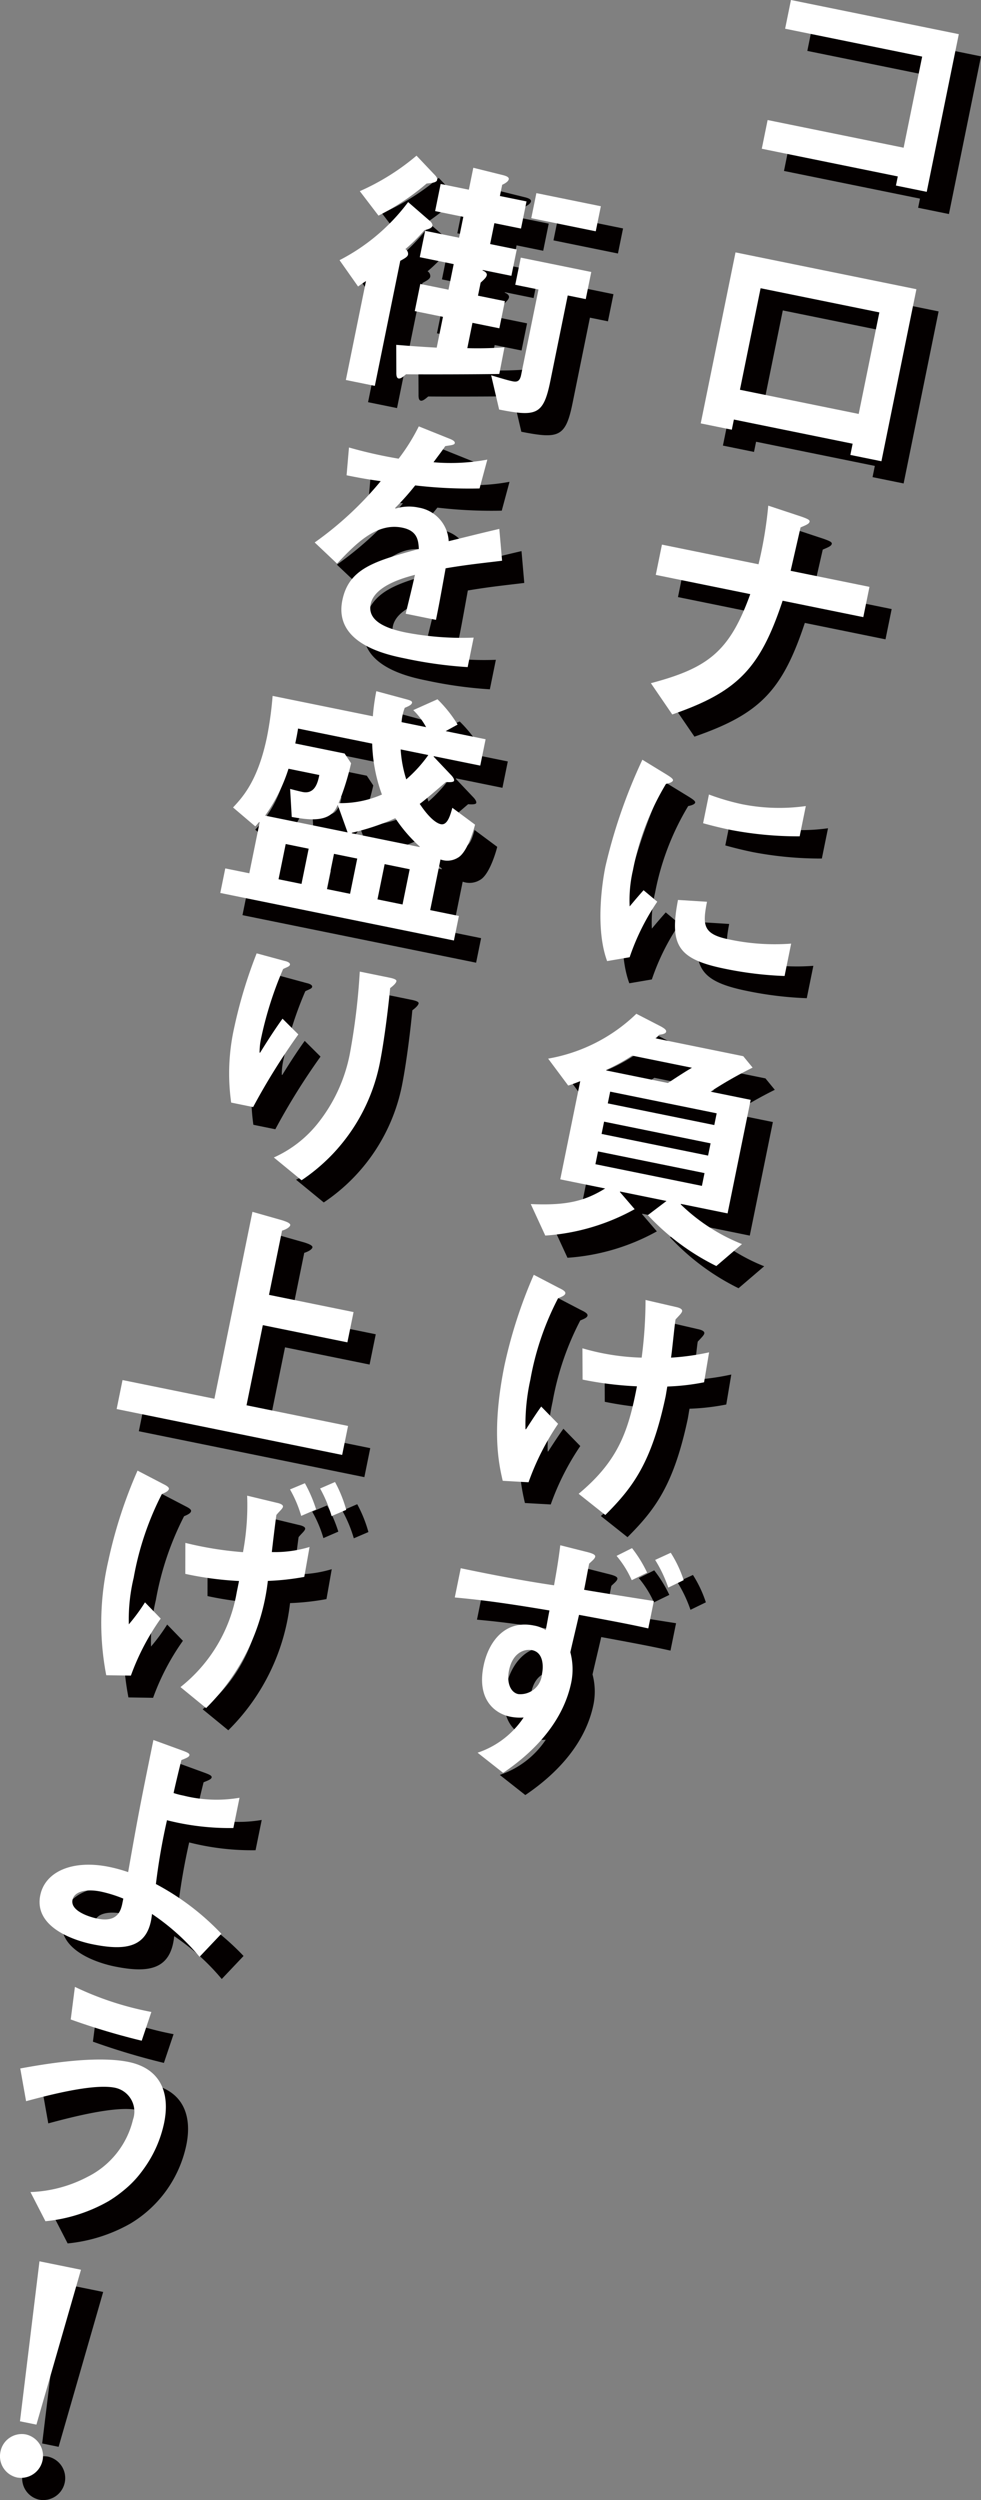
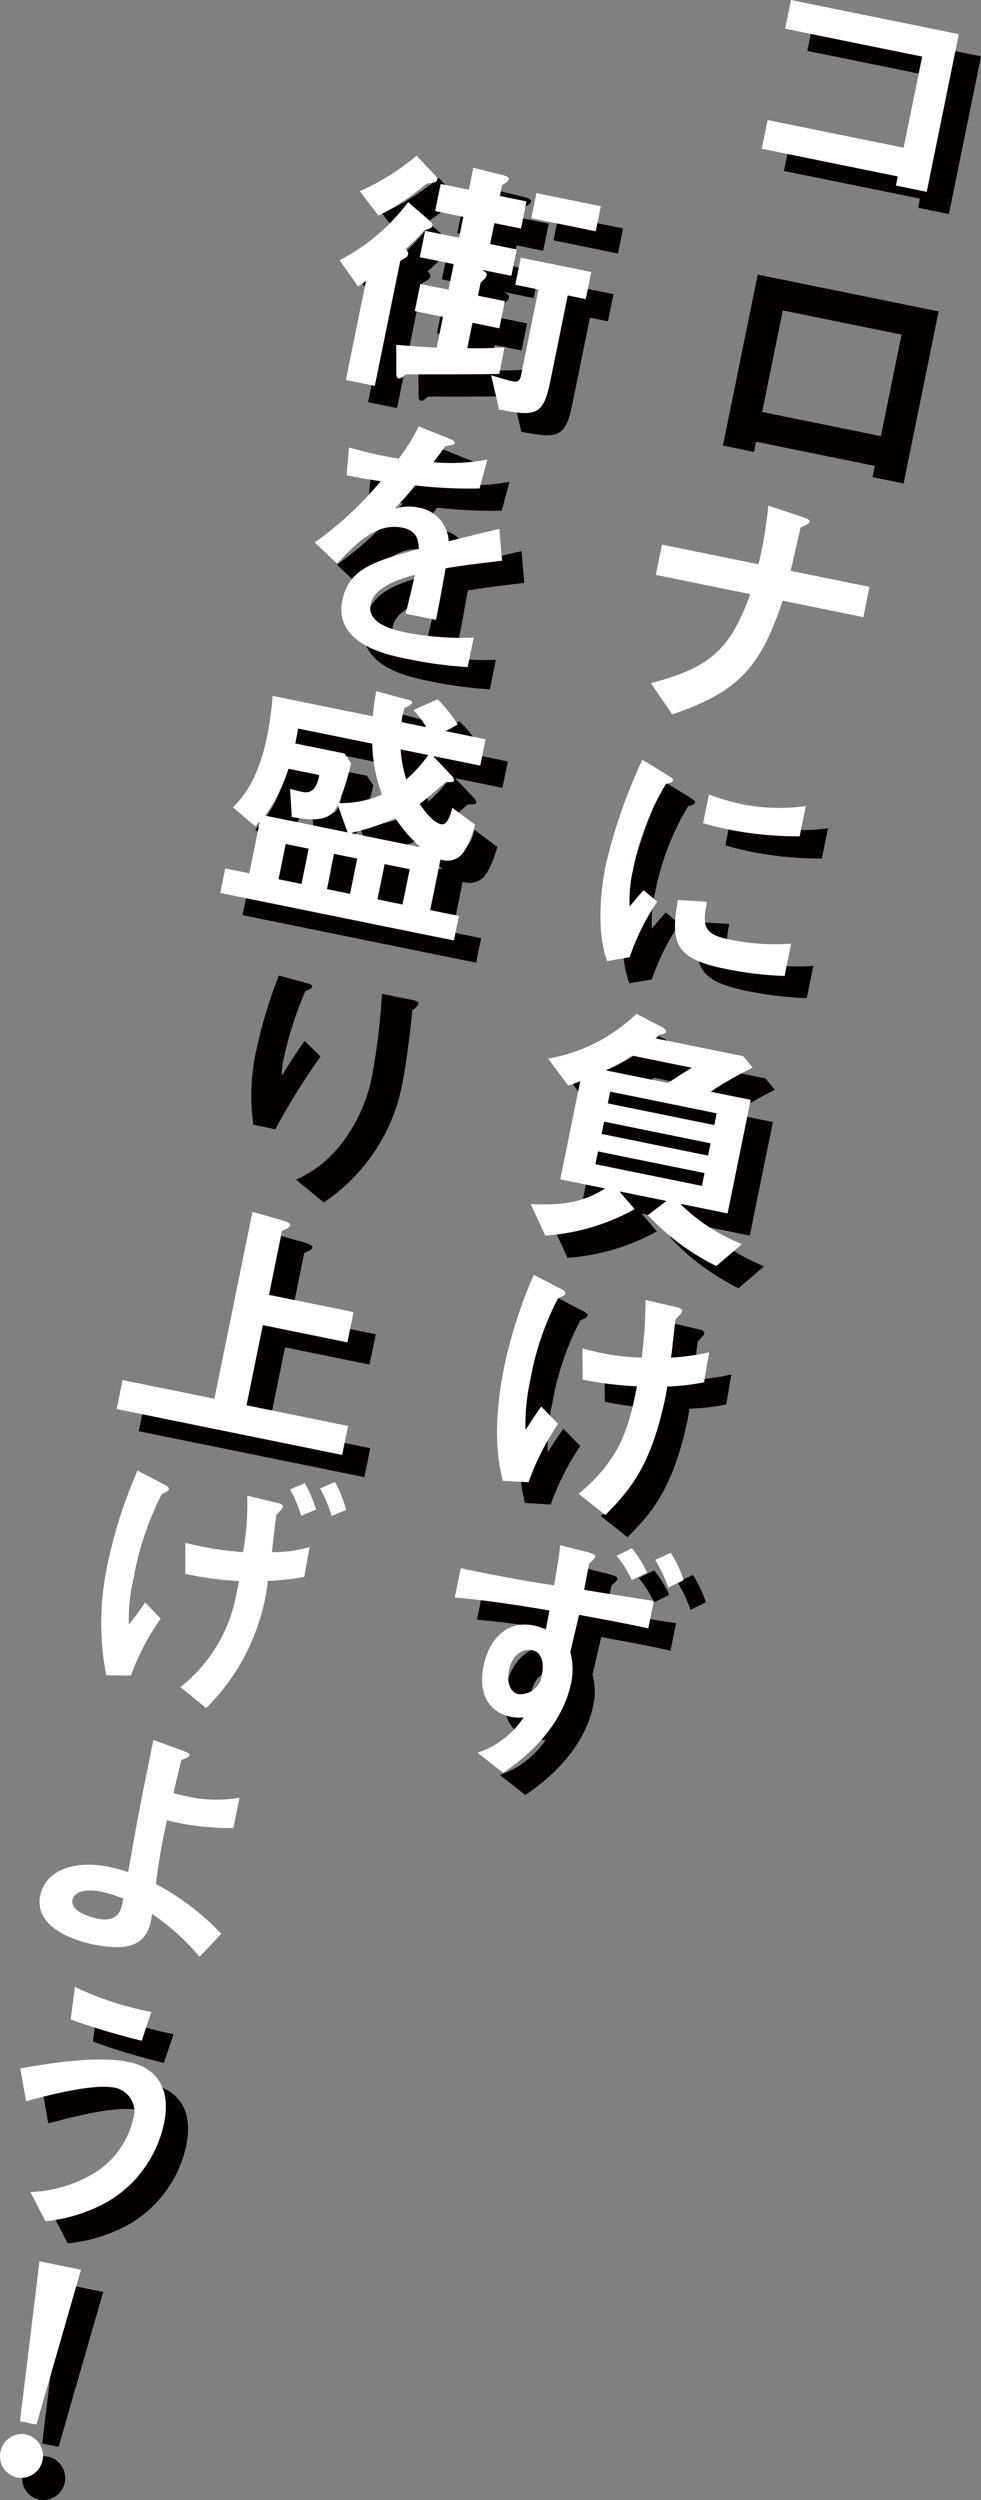
<svg xmlns="http://www.w3.org/2000/svg" width="88.398" height="225.251" viewBox="0 0 88.398 225.251">
  <rect x="0" y="0" width="88.398" height="225.251" fill="#808080" stroke="none" />
  <g style="isolation: isolate">
    <g id="レイヤー_2" data-name="レイヤー 2">
      <g id="text">
        <g>
          <g style="mix-blend-mode: multiply">
            <path d="M85.508,19.284l-2.775-.565.167-.823L70.645,15.402l.526-2.587,12.255,2.494L85.097,7.1,72.748,4.587,73.274,2l15.124,3.078Z" fill="#040000" />
            <path d="M81.425,43.557,78.626,42.988l.205-1.011L68.13,39.799l-.187.917-2.8-.57,3.135-15.406,16.3,3.317ZM79.377,39.295l1.862-9.149L70.538,27.968l-1.862,9.149Z" fill="#040000" />
-             <path d="M61.648,51.068l8.702,1.771a37.016,37.016,0,0,0,.879-5.283L74.281,48.568c.432.161.705.266.671.431-.043.212-.358.319-.814.52-.24,1.053-.67,2.926-.894,3.909l7.104,1.446L79.792,57.601l-7.269-1.479c-2.03,6.127-4.069,8.21-9.946,10.247l-1.926-2.817c5.177-1.371,7.098-2.867,8.956-8.024l-8.515-1.733Z" fill="#040000" />
            <path d="M56.708,88.589c-1.041-2.833-.491-6.86-.151-8.53a48.317,48.317,0,0,1,3.328-9.61l2.222,1.359c.281.18.563.359.535.501-.033.165-.374.267-.628.313a23.706,23.706,0,0,0-2.978,7.771,11.967,11.967,0,0,0-.298,3.271c.388-.46.554-.671,1.253-1.46L61.226,83.238a20.672,20.672,0,0,0-2.489,5.005ZM72.698,89.933a32.209,32.209,0,0,1-5.378-.653c-4.233-.862-5.012-2.098-4.226-6.2l2.612.164c-.398,2.075-.396,2.908,1.956,3.386a19.725,19.725,0,0,0,5.629.386Zm1.359-12.583a32.37,32.37,0,0,1-6.178-.571c-.188-.038-1.27-.258-2.522-.611l.526-2.587a21.022,21.022,0,0,0,3.006.881,17.171,17.171,0,0,0,5.723.16Z" fill="#040000" />
            <path d="M51.393,97.377a15.164,15.164,0,0,0,7.949-4.04l2.194,1.132c.352.194.521.327.487.491-.033.165-.315.23-.616.266-.151.141-.271.239-.359.319l7.926,1.613.844,1.029a36.686,36.686,0,0,0-3.796,2.167l3.622.737-2.082,10.231-4.21-.857-.01.047a16.87,16.87,0,0,0,5.519,3.573l-2.312,1.979a21.254,21.254,0,0,1-6.171-4.587l1.681-1.275-4.187-.852-.01.047,1.327,1.544a19.261,19.261,0,0,1-8.053,2.378l-1.308-2.838c3.251.147,4.882-.28,6.702-1.404l-4.045-.823,1.8-8.844c-.373.145-.825.322-1.085.392ZM65.25,108.843l.234-1.153-9.597-1.953L55.653,106.89Zm.555-2.728.226-1.105-9.597-1.953-.226,1.105Zm-6.839-9.009A16.667,16.667,0,0,1,56.623,98.392l-.01.047,5.574,1.134c1.218-.806,1.722-1.119,2.165-1.372Zm7.399,6.257.215-1.058-9.597-1.953-.215,1.058Z" fill="#040000" />
            <path d="M47.301,135.414c-.353-1.517-1.028-4.569.163-10.426a43.061,43.061,0,0,1,2.635-8.135L52.335,118.019c.356.171.645.327.605.515-.038.188-.331.3-.651.431A25.415,25.415,0,0,0,49.793,126.295a18.691,18.691,0,0,0-.442,4.466l.047.01c.785-1.212,1.063-1.62,1.371-2.048l1.521,1.559a23.147,23.147,0,0,0-2.663,5.263Zm15.605-15.661c.188.038.606.148.559.383-.033.165-.245.366-.59.737-.077.376-.315,2.875-.408,3.444a22.209,22.209,0,0,0,3.429-.478l-.452,2.7a20.461,20.461,0,0,1-3.31.38c-.062.306-.101.616-.162.922-1.269,5.988-2.966,8.19-5.427,10.653l-2.403-1.91c3.596-2.991,4.486-5.676,5.253-9.684a31.325,31.325,0,0,1-4.898-.605l-.014-2.82a20.902,20.902,0,0,0,5.339.842,40.526,40.526,0,0,0,.348-5.196Z" fill="#040000" />
            <path d="M60.417,148.712c-1.429-.315-2.487-.531-6.241-1.221-.254,1.124-.53,2.244-.783,3.368a5.984,5.984,0,0,1,.09,2.688c-.704,3.457-3.194,6.184-6.146,8.179l-2.302-1.815a8.047,8.047,0,0,0,4.149-3.173,4.338,4.338,0,0,1-1.256-.084c-1.083-.22-3.019-1.3-2.354-4.569.436-2.14,1.901-4.169,4.536-3.633a2.808,2.808,0,0,1,1.067.413c.119-.588.216-1.181.335-1.769-4.949-.836-6.944-1.021-8.531-1.172l.536-2.634c4.16.871,6.672,1.284,8.408,1.539.168-.945.383-2.126.562-3.608l2.517.635c.347.095.667.209.628.397-.038.188-.269.362-.543.624-.157.776-.297,1.581-.455,2.357,2.085.351,4.173.678,6.285,1.01ZM47.865,152.501c-.229,1.129.157,1.992.84,2.13a1.956,1.956,0,0,0,2.135-1.819c.153-.753.101-1.939-.888-2.14C49.27,150.534,48.195,150.878,47.865,152.501Zm11.061-8.135a9.133,9.133,0,0,0-1.367-2.189l1.392-.697a11.611,11.611,0,0,1,1.362,2.212Zm3.293.67a12.129,12.129,0,0,0-1.183-2.494l1.405-.645a10.808,10.808,0,0,1,1.164,2.466Z" fill="#040000" />
            <path d="M32.596,25.44A17.934,17.934,0,0,0,38.778,20.207l1.915,1.663c.17.132.302.331.272.472-.038.188-.308.305-.718.393a15.57,15.57,0,0,1-1.719,1.708.507.507,0,0,1,.242.49c-.043.212-.315.352-.702.567l-2.292,11.266L33.166,36.235l1.813-8.914c-.312.206-.396.262-.712.492Zm1.827-6.217A21.027,21.027,0,0,0,39.532,16.025L41.084,17.663c.184.184.343.364.305.552-.048.235-.472.271-.947.322a21.796,21.796,0,0,1-4.336,2.89ZM46.992,35.693c-2.014.031-6.256.05-8.406.028-.208.178-.477.417-.666.379-.188-.038-.21-.288-.205-.556l-.011-2.476c1.014.084,2,.162,3.648.253l.564-2.775-2.541-.517.498-2.446,2.541.517.469-2.305L39.825,25.172l.484-2.376,3.059.622.383-1.882-2.541-.517L41.707,18.574l2.541.517.402-1.976,2.728.677c.277.081.503.176.465.364-.039.188-.322.375-.591.492l-.206,1.011,2.399.488-.497,2.446-2.399-.488L46.166,23.988l2.399.488-.484,2.376-2.586-.526-.01.047c.207.066.418.232.38.42-.043.212-.251.39-.554.671l-.239,1.176,2.422.493-.498,2.446-2.422-.493-.464,2.281a31.614,31.614,0,0,0,3.348-.078Zm4.598.642c-.622,3.057-1.244,3.225-4.612,2.564l-.72-3.086c1.294.386,1.571.467,1.947.543.423.086.645-.04.755-.581l1.564-7.691-2.094-.426.498-2.446,6.352,1.292-.498,2.446-1.623-.33ZM49.874,21.657l.46-2.258,5.809,1.182-.46,2.258Z" fill="#040000" />
            <path d="M45.213,46.008a41.929,41.929,0,0,1-5.8-.274,22.819,22.819,0,0,1-1.81,2.032l.038.057a4.053,4.053,0,0,1,2.076-.092,3.236,3.236,0,0,1,2.715,3.026c.67-.158,2.813-.701,4.561-1.105l.249,2.868c-1.732.211-3.107.347-5.086.68-.561,3.119-.632,3.472-.871,4.648l-2.729-.555c.291-1.19.553-2.239.835-3.504-.984.265-3.651.972-3.991,2.641-.312,1.529,1.413,2.198,3.154,2.553a26.812,26.812,0,0,0,6.128.463l-.541,2.658a38.282,38.282,0,0,1-5.646-.781c-1.6-.326-6.444-1.312-5.646-5.239.584-2.87,2.898-3.526,6.894-4.623-.045-.744-.107-1.639-1.495-1.921-2.328-.474-4.19,1.45-5.877,3.238l-2.014-1.904a30.723,30.723,0,0,0,5.95-5.525c-.691-.092-1.594-.226-3.076-.528l.215-2.504a41.159,41.159,0,0,0,4.475,1.009,17.784,17.784,0,0,0,1.817-2.912l2.717,1.092c.272.104.563.237.525.425-.038.188-.505.191-.862.265-.251.39-.681.939-1.056,1.451a17.993,17.993,0,0,0,4.851-.238Z" fill="#040000" />
            <path d="M42.16,67.871l3.598.732-.483,2.375-4.187-.852-.01.047L42.631,71.812c.122.123.319.359.285.523-.028.141-.349.15-.734.12-.714.614-1.93,1.665-2.36,1.969.786,1.189,1.459,1.742,1.905,1.833.588.12.85-.807,1.035-1.479l2.043,1.518c-.039.188-.658,2.512-1.563,2.989a1.802,1.802,0,0,1-1.549.15l-.929,4.563,2.588.526-.45,2.211L21.85,82.451l.45-2.211,2.164.44.938-4.61-.047-.01c-.123.122-.228.272-.35.394L23.001,74.749c.88-.948,2.259-2.431,3.072-6.429a31.847,31.847,0,0,0,.492-3.623L35.598,66.535a18.986,18.986,0,0,1,.312-2.263l2.578.696c.441.115.672.186.639.351-.038.188-.308.305-.656.454a4.47,4.47,0,0,0-.286,1.289l2.211.45a6.406,6.406,0,0,0-1.157-1.534l2.182-.977a11.681,11.681,0,0,1,1.815,2.28ZM32.432,74.513l-.086.179c-.674,1.504-2.683,1.144-4.057.913l-.146-2.528c.347.095.908.234,1.119.277,1.13.23,1.383-.894,1.512-1.529L27.998,71.259a15.069,15.069,0,0,1-2.109,4.225l7.433,1.513Zm-4.687,3.529-.646,3.175,2.069.421.646-3.175ZM33.635,70.765a22.645,22.645,0,0,1-1.123,3.593,9.266,9.266,0,0,0,3.904-.773,14.413,14.413,0,0,1-.878-4.588l-6.68-1.359c-.068.452-.146.828-.251,1.345l4.445.905ZM32.096,78.927l-.646,3.175,2.094.426.646-3.175Zm7.717-.61.01-.047A13.171,13.171,0,0,1,37.623,75.716a20.834,20.834,0,0,1-3.915,1.31l-.01.047Zm-.895,1.998-2.258-.46-.646,3.175,2.258.46Zm-.815-10.796a11.269,11.269,0,0,0,.504,2.699,12.179,12.179,0,0,0,1.989-2.192Z" fill="#040000" />
            <path d="M22.832,101.338a18.878,18.878,0,0,1,.263-6.707,42.614,42.614,0,0,1,2.033-6.739l2.53.686c.188.038.507.152.469.34-.034.165-.315.23-.617.389a32.75,32.75,0,0,0-1.961,6.141,6.049,6.049,0,0,0-.159,1.388l.047.01c.364-.587,1.202-1.935,2.021-3.067l1.425,1.417a59.466,59.466,0,0,0-4.073,6.544Zm3.844,4.946a10.603,10.603,0,0,0,3.988-3.108,14.431,14.431,0,0,0,2.859-6.228,59.204,59.204,0,0,0,.896-7.411l2.657.541c.329.067.678.162.645.327-.043.212-.364.465-.566.62-.138,1.515-.492,4.456-.874,6.46a16.602,16.602,0,0,1-7.107,10.85Z" fill="#040000" />
            <path d="M24.749,111.181l2.732.776c.39.129.705.266.672.431-.033.165-.346.371-.737.487l-1.177,5.786,7.62,1.551-.556,2.728-7.62-1.551-1.469,7.221,9.149,1.862-.531,2.611-20.321-4.135.531-2.611,8.279,1.685Z" fill="#040000" />
-             <path d="M11.574,152.93a24.953,24.953,0,0,1,.195-10.346,42.172,42.172,0,0,1,2.625-8.088l2.393,1.246c.243.123.46.265.431.406-.038.188-.282.31-.632.459a26.775,26.775,0,0,0-2.54,7.542,16.109,16.109,0,0,0-.438,4.197,16.936,16.936,0,0,0,1.457-1.982l1.417,1.464a21.419,21.419,0,0,0-2.687,5.136Zm6.689,1.068a13.866,13.866,0,0,0,5.066-8.522l.21-1.035a29.96,29.96,0,0,1-4.841-.642l.005-2.792a31.551,31.551,0,0,0,5.193.837,22.928,22.928,0,0,0,.375-5.092l2.662.64c.188.038.606.148.563.36-.038.188-.298.38-.59.737-.16,1.143-.35,2.795-.413,3.345a10.809,10.809,0,0,0,3.401-.459l-.476,2.696a22.524,22.524,0,0,1-3.282.361,19.138,19.138,0,0,1-5.564,11.458Zm10.879-15.422a10.902,10.902,0,0,0-1.009-2.385l1.34-.56a12.753,12.753,0,0,1,1.013,2.362Zm2.74.019a12.037,12.037,0,0,0-1.037-2.489l1.343-.584a11.816,11.816,0,0,1,1.01,2.508Z" fill="#040000" />
-             <path d="M23.028,166.697a22.888,22.888,0,0,1-5.981-.703,56.7,56.7,0,0,0-.998,5.749,22.843,22.843,0,0,1,5.898,4.482l-1.965,2.074a20.412,20.412,0,0,0-4.286-3.86c-.297,3.026-2.298,3.353-5.38,2.726-1.364-.278-5.295-1.421-4.688-4.408.436-2.14,2.91-3.229,6.203-2.559a13.606,13.606,0,0,1,1.717.472c.946-5.368,1.08-6.026,2.276-11.906l2.736.998c.248.1.545.209.512.374-.038.188-.379.291-.727.44-.253,1.002-.627,2.591-.703,2.968a7.085,7.085,0,0,0,.885.229,12.24,12.24,0,0,0,5.056.196Zm-9.916,6.359a11.831,11.831,0,0,0-2.027-.633c-1.27-.258-2.39-.046-2.553.754-.196.964,1.431,1.516,2.253,1.683,1.788.364,2.079-.704,2.217-1.264Z" fill="#040000" />
            <path d="M4.744,199.495a11.937,11.937,0,0,0,5.154-1.376,7.77,7.77,0,0,0,4.084-5.146,2.191,2.191,0,0,0-1.619-2.877c-1.929-.392-5.886.639-8.012,1.211l-.525-2.948c1.907-.347,6.711-1.206,9.745-.589,2.964.603,3.752,2.87,3.221,5.481a10.833,10.833,0,0,1-5.042,7.082,14.258,14.258,0,0,1-5.654,1.789Zm10.025-13.636A62.599,62.599,0,0,1,8.374,183.945l.376-2.936a27.918,27.918,0,0,0,6.89,2.259Z" fill="#040000" />
            <path d="M2.044,222.874a1.956,1.956,0,0,1,2.298-1.541,1.981,1.981,0,0,1-.79,3.881A1.96,1.96,0,0,1,2.044,222.874Zm7.253-16.38L5.281,220.447l-1.481-.301,1.757-14.412Z" fill="#040000" />
          </g>
          <g>
            <path d="M83.508,17.284l-2.775-.565.167-.823L68.645,13.402l.526-2.587,12.255,2.494L83.097,5.1,70.748,2.587,71.274,0l15.124,3.078Z" fill="#fff" />
-             <path d="M79.425,41.557,76.626,40.988l.205-1.011L66.13,37.799l-.187.917-2.8-.57,3.135-15.406,16.3,3.317ZM77.377,37.295l1.862-9.149L68.538,25.968l-1.862,9.149Z" fill="#fff" />
            <path d="M59.648,49.068l8.702,1.771a37.016,37.016,0,0,0,.879-5.283L72.281,46.568c.432.161.705.266.671.431-.043.212-.358.319-.814.52-.24,1.053-.67,2.926-.894,3.909l7.104,1.446L77.792,55.601l-7.269-1.479c-2.03,6.127-4.069,8.21-9.946,10.247l-1.926-2.817c5.177-1.371,7.098-2.867,8.956-8.024l-8.515-1.733Z" fill="#fff" />
            <path d="M54.708,86.589c-1.041-2.833-.491-6.86-.151-8.53a48.317,48.317,0,0,1,3.328-9.61l2.222,1.359c.281.18.563.359.535.501-.033.165-.374.267-.628.313a23.706,23.706,0,0,0-2.978,7.771,11.967,11.967,0,0,0-.298,3.271c.388-.46.554-.671,1.253-1.46L59.226,81.238a20.672,20.672,0,0,0-2.489,5.005ZM70.698,87.933a32.209,32.209,0,0,1-5.378-.653c-4.233-.862-5.012-2.098-4.226-6.2l2.612.164c-.398,2.075-.396,2.908,1.956,3.386a19.725,19.725,0,0,0,5.629.386Zm1.359-12.583a32.37,32.37,0,0,1-6.178-.571c-.188-.038-1.27-.258-2.522-.611l.526-2.587a21.022,21.022,0,0,0,3.006.881,17.171,17.171,0,0,0,5.723.16Z" fill="#fff" />
            <path d="M49.393,95.377a15.164,15.164,0,0,0,7.949-4.04l2.194,1.132c.352.194.521.327.487.491-.033.165-.315.23-.616.266-.151.141-.271.239-.359.319l7.926,1.613.844,1.029a36.686,36.686,0,0,0-3.796,2.167l3.622.737-2.082,10.231-4.21-.857-.01.047a16.87,16.87,0,0,0,5.519,3.573l-2.312,1.979a21.254,21.254,0,0,1-6.171-4.587l1.681-1.275-4.187-.852-.01.047,1.327,1.544a19.261,19.261,0,0,1-8.053,2.378l-1.308-2.838c3.251.147,4.882-.28,6.702-1.404l-4.045-.823,1.8-8.844c-.373.145-.825.322-1.085.392ZM63.25,106.843l.234-1.153-9.597-1.953L53.653,104.89Zm.555-2.728.226-1.105-9.597-1.953-.226,1.105Zm-6.839-9.009A16.667,16.667,0,0,1,54.623,96.392l-.01.047,5.574,1.134c1.218-.806,1.722-1.119,2.165-1.372Zm7.399,6.257.215-1.058-9.597-1.953-.215,1.058Z" fill="#fff" />
            <path d="M45.301,133.414c-.353-1.517-1.028-4.569.163-10.426a43.061,43.061,0,0,1,2.635-8.135L50.335,116.019c.356.171.645.327.605.515-.038.188-.331.3-.651.431A25.415,25.415,0,0,0,47.793,124.295a18.691,18.691,0,0,0-.442,4.466l.047.01c.785-1.212,1.063-1.62,1.371-2.048l1.521,1.559a23.147,23.147,0,0,0-2.663,5.263Zm15.605-15.661c.188.038.606.148.559.383-.033.165-.245.366-.59.737-.077.376-.315,2.875-.408,3.444a22.209,22.209,0,0,0,3.429-.478l-.452,2.7a20.461,20.461,0,0,1-3.31.38c-.062.306-.101.616-.162.922-1.269,5.988-2.966,8.19-5.427,10.653l-2.403-1.91c3.596-2.991,4.486-5.676,5.253-9.684a31.325,31.325,0,0,1-4.898-.605l-.014-2.82a20.902,20.902,0,0,0,5.339.842,40.526,40.526,0,0,0,.348-5.196Z" fill="#fff" />
            <path d="M58.417,146.712c-1.429-.315-2.487-.531-6.241-1.221-.254,1.124-.53,2.244-.783,3.368a5.984,5.984,0,0,1,.09,2.688c-.704,3.457-3.194,6.184-6.146,8.179l-2.302-1.815a8.047,8.047,0,0,0,4.149-3.173,4.338,4.338,0,0,1-1.256-.084c-1.083-.22-3.019-1.3-2.354-4.569.436-2.14,1.901-4.169,4.536-3.633a2.808,2.808,0,0,1,1.067.413c.119-.588.216-1.181.335-1.769-4.949-.836-6.944-1.021-8.531-1.172l.536-2.634c4.16.871,6.672,1.284,8.408,1.539.168-.945.383-2.126.562-3.608l2.517.635c.347.095.667.209.628.397-.038.188-.269.362-.543.624-.157.776-.297,1.581-.455,2.357,2.085.351,4.173.678,6.285,1.01ZM45.865,150.501c-.229,1.129.157,1.992.84,2.13a1.956,1.956,0,0,0,2.135-1.819c.153-.753.101-1.939-.888-2.14C47.27,148.534,46.195,148.878,45.865,150.501Zm11.061-8.135a9.133,9.133,0,0,0-1.367-2.189l1.392-.697a11.611,11.611,0,0,1,1.362,2.212Zm3.293.67a12.129,12.129,0,0,0-1.183-2.494l1.405-.645a10.808,10.808,0,0,1,1.164,2.466Z" fill="#fff" />
            <path d="M30.596,23.44A17.934,17.934,0,0,0,36.778,18.207l1.915,1.663c.17.132.302.331.272.472-.038.188-.308.305-.718.393a15.57,15.57,0,0,1-1.719,1.708.507.507,0,0,1,.242.49c-.043.212-.315.352-.702.567l-2.292,11.266L31.166,34.235l1.813-8.914c-.312.206-.396.262-.712.492Zm1.827-6.217A21.027,21.027,0,0,0,37.532,14.025L39.084,15.663c.184.184.343.364.305.552-.048.235-.472.271-.947.322a21.796,21.796,0,0,1-4.336,2.89ZM44.992,33.693c-2.014.031-6.256.05-8.406.028-.208.178-.477.417-.666.379-.188-.038-.21-.288-.205-.556l-.011-2.476c1.014.084,2,.162,3.648.253l.564-2.775-2.541-.517.498-2.446,2.541.517.469-2.305L37.825,23.172l.484-2.376,3.059.622.383-1.882-2.541-.517L39.707,16.574l2.541.517.402-1.976,2.728.677c.277.081.503.176.465.364-.039.188-.322.375-.591.492l-.206,1.011,2.399.488-.497,2.446-2.399-.488L44.166,21.988l2.399.488L46.081,24.852l-2.586-.526-.01.047c.207.066.418.232.38.42-.043.212-.251.39-.554.671l-.239,1.176,2.422.493-.498,2.446-2.422-.493-.464,2.281a31.614,31.614,0,0,0,3.348-.078Zm4.598.642c-.622,3.057-1.244,3.225-4.612,2.564l-.72-3.086c1.294.386,1.571.467,1.947.543.423.086.645-.04.755-.581l1.564-7.691-2.094-.426.498-2.446,6.352,1.292-.498,2.446-1.623-.33ZM47.874,19.657l.46-2.258,5.809,1.182-.46,2.258Z" fill="#fff" />
            <path d="M43.213,44.008a41.929,41.929,0,0,1-5.8-.274,22.819,22.819,0,0,1-1.81,2.032l.038.057a4.053,4.053,0,0,1,2.076-.092,3.236,3.236,0,0,1,2.715,3.026c.67-.158,2.813-.701,4.561-1.105l.249,2.868c-1.732.211-3.107.347-5.086.68-.561,3.119-.632,3.472-.871,4.648l-2.729-.555c.291-1.19.553-2.239.835-3.504-.984.265-3.651.972-3.991,2.641-.312,1.529,1.413,2.198,3.154,2.553a26.812,26.812,0,0,0,6.128.463l-.541,2.658a38.282,38.282,0,0,1-5.646-.781c-1.6-.326-6.444-1.312-5.646-5.239.584-2.87,2.898-3.526,6.894-4.623-.045-.744-.107-1.639-1.495-1.921-2.328-.474-4.19,1.45-5.877,3.238l-2.014-1.904a30.723,30.723,0,0,0,5.95-5.525c-.691-.092-1.594-.226-3.076-.528l.215-2.504a41.159,41.159,0,0,0,4.475,1.009,17.784,17.784,0,0,0,1.817-2.912l2.717,1.092c.272.104.563.237.525.425-.038.188-.505.191-.862.265-.251.39-.681.939-1.056,1.451a17.993,17.993,0,0,0,4.851-.238Z" fill="#fff" />
            <path d="M40.16,65.871l3.598.732-.483,2.375-4.187-.852-.01.047L40.631,69.812c.122.123.319.359.285.523-.028.141-.349.15-.734.12-.714.614-1.93,1.665-2.36,1.969.786,1.189,1.459,1.742,1.905,1.833.588.12.85-.807,1.035-1.479l2.043,1.518c-.039.188-.658,2.512-1.563,2.989a1.802,1.802,0,0,1-1.549.15l-.929,4.563,2.588.526-.45,2.211L19.85,80.451l.45-2.211,2.164.44.938-4.61-.047-.01c-.123.122-.228.272-.35.394L21.001,72.749c.88-.948,2.259-2.431,3.072-6.429a31.847,31.847,0,0,0,.492-3.623L33.598,64.535a18.986,18.986,0,0,1,.312-2.263l2.578.696c.441.115.672.186.639.351-.038.188-.308.305-.656.454a4.47,4.47,0,0,0-.286,1.289l2.211.45a6.406,6.406,0,0,0-1.157-1.534l2.182-.977a11.681,11.681,0,0,1,1.815,2.28ZM30.432,72.513l-.086.179c-.674,1.504-2.683,1.144-4.057.913l-.146-2.528c.347.095.908.234,1.119.277,1.13.23,1.383-.894,1.512-1.529L25.998,69.259a15.069,15.069,0,0,1-2.109,4.225l7.433,1.513Zm-4.687,3.529-.646,3.175,2.069.421.646-3.175ZM31.635,68.765a22.645,22.645,0,0,1-1.123,3.593,9.266,9.266,0,0,0,3.904-.773,14.413,14.413,0,0,1-.878-4.588l-6.68-1.359c-.068.452-.146.828-.251,1.345l4.445.905ZM30.096,76.927l-.646,3.175,2.094.426.646-3.175Zm7.717-.61.01-.047A13.171,13.171,0,0,1,35.623,73.716a20.834,20.834,0,0,1-3.915,1.31l-.01.047Zm-.895,1.998-2.258-.46-.646,3.175,2.258.46Zm-.815-10.796a11.269,11.269,0,0,0,.504,2.699,12.179,12.179,0,0,0,1.989-2.192Z" fill="#fff" />
-             <path d="M20.832,99.338a18.878,18.878,0,0,1,.263-6.707,42.614,42.614,0,0,1,2.033-6.739l2.53.686c.188.038.507.152.469.34-.034.165-.315.23-.617.389a32.75,32.75,0,0,0-1.961,6.141,6.049,6.049,0,0,0-.159,1.388l.047.01c.364-.587,1.202-1.935,2.021-3.067l1.425,1.417a59.466,59.466,0,0,0-4.073,6.544Zm3.844,4.946a10.603,10.603,0,0,0,3.988-3.108,14.431,14.431,0,0,0,2.859-6.228,59.204,59.204,0,0,0,.896-7.411l2.657.541c.329.067.678.162.645.327-.043.212-.364.465-.566.62-.138,1.515-.492,4.456-.874,6.46a16.602,16.602,0,0,1-7.107,10.85Z" fill="#fff" />
            <path d="M22.749,109.181l2.732.776c.39.129.705.266.672.431-.033.165-.346.371-.737.487l-1.177,5.786,7.62,1.551-.556,2.728-7.62-1.551-1.469,7.221,9.149,1.862-.531,2.611-20.321-4.135.531-2.611,8.279,1.685Z" fill="#fff" />
            <path d="M9.574,150.93a24.953,24.953,0,0,1,.195-10.346,42.172,42.172,0,0,1,2.625-8.088l2.393,1.246c.243.123.46.265.431.406-.038.188-.282.31-.632.459a26.775,26.775,0,0,0-2.54,7.542,16.109,16.109,0,0,0-.438,4.197,16.936,16.936,0,0,0,1.457-1.982l1.417,1.464a21.419,21.419,0,0,0-2.687,5.136Zm6.689,1.068a13.866,13.866,0,0,0,5.066-8.522l.21-1.035a29.96,29.96,0,0,1-4.841-.642l.005-2.792a31.551,31.551,0,0,0,5.193.837,22.928,22.928,0,0,0,.375-5.092l2.662.64c.188.038.606.148.563.36-.038.188-.298.38-.59.737-.16,1.143-.35,2.795-.413,3.345a10.809,10.809,0,0,0,3.401-.459l-.476,2.696a22.524,22.524,0,0,1-3.282.361,19.138,19.138,0,0,1-5.564,11.458Zm10.879-15.422a10.902,10.902,0,0,0-1.009-2.385l1.34-.56a12.753,12.753,0,0,1,1.013,2.362Zm2.74.019a12.037,12.037,0,0,0-1.037-2.489l1.343-.584a11.816,11.816,0,0,1,1.01,2.508Z" fill="#fff" />
            <path d="M21.028,164.697a22.888,22.888,0,0,1-5.981-.703,56.7,56.7,0,0,0-.998,5.749,22.843,22.843,0,0,1,5.898,4.482l-1.965,2.074a20.412,20.412,0,0,0-4.286-3.86c-.297,3.026-2.298,3.353-5.38,2.726-1.364-.278-5.295-1.421-4.688-4.408.436-2.14,2.91-3.229,6.203-2.559a13.606,13.606,0,0,1,1.717.472c.946-5.368,1.08-6.026,2.276-11.906l2.736.998c.248.1.545.209.512.374-.038.188-.379.291-.727.44-.253,1.002-.627,2.591-.703,2.968a7.085,7.085,0,0,0,.885.229,12.24,12.24,0,0,0,5.056.196Zm-9.916,6.359a11.831,11.831,0,0,0-2.027-.633c-1.27-.258-2.39-.046-2.553.754-.196.964,1.431,1.516,2.253,1.683,1.788.364,2.079-.704,2.217-1.264Z" fill="#fff" />
            <path d="M2.744,197.495a11.937,11.937,0,0,0,5.154-1.376,7.77,7.77,0,0,0,4.084-5.146,2.191,2.191,0,0,0-1.619-2.877c-1.929-.392-5.886.639-8.012,1.211l-.525-2.948c1.907-.347,6.711-1.206,9.745-.589,2.964.603,3.752,2.87,3.221,5.481a10.833,10.833,0,0,1-5.042,7.082,14.258,14.258,0,0,1-5.654,1.789Zm10.025-13.636A62.599,62.599,0,0,1,6.374,181.945l.376-2.936a27.918,27.918,0,0,0,6.89,2.259Z" fill="#fff" />
            <path d="M.044,220.874a1.956,1.956,0,0,1,2.298-1.541,1.981,1.981,0,0,1-.79,3.881A1.96,1.96,0,0,1,.044,220.874Zm7.253-16.38L3.281,218.447l-1.481-.301,1.757-14.412Z" fill="#fff" />
          </g>
        </g>
      </g>
    </g>
  </g>
</svg>